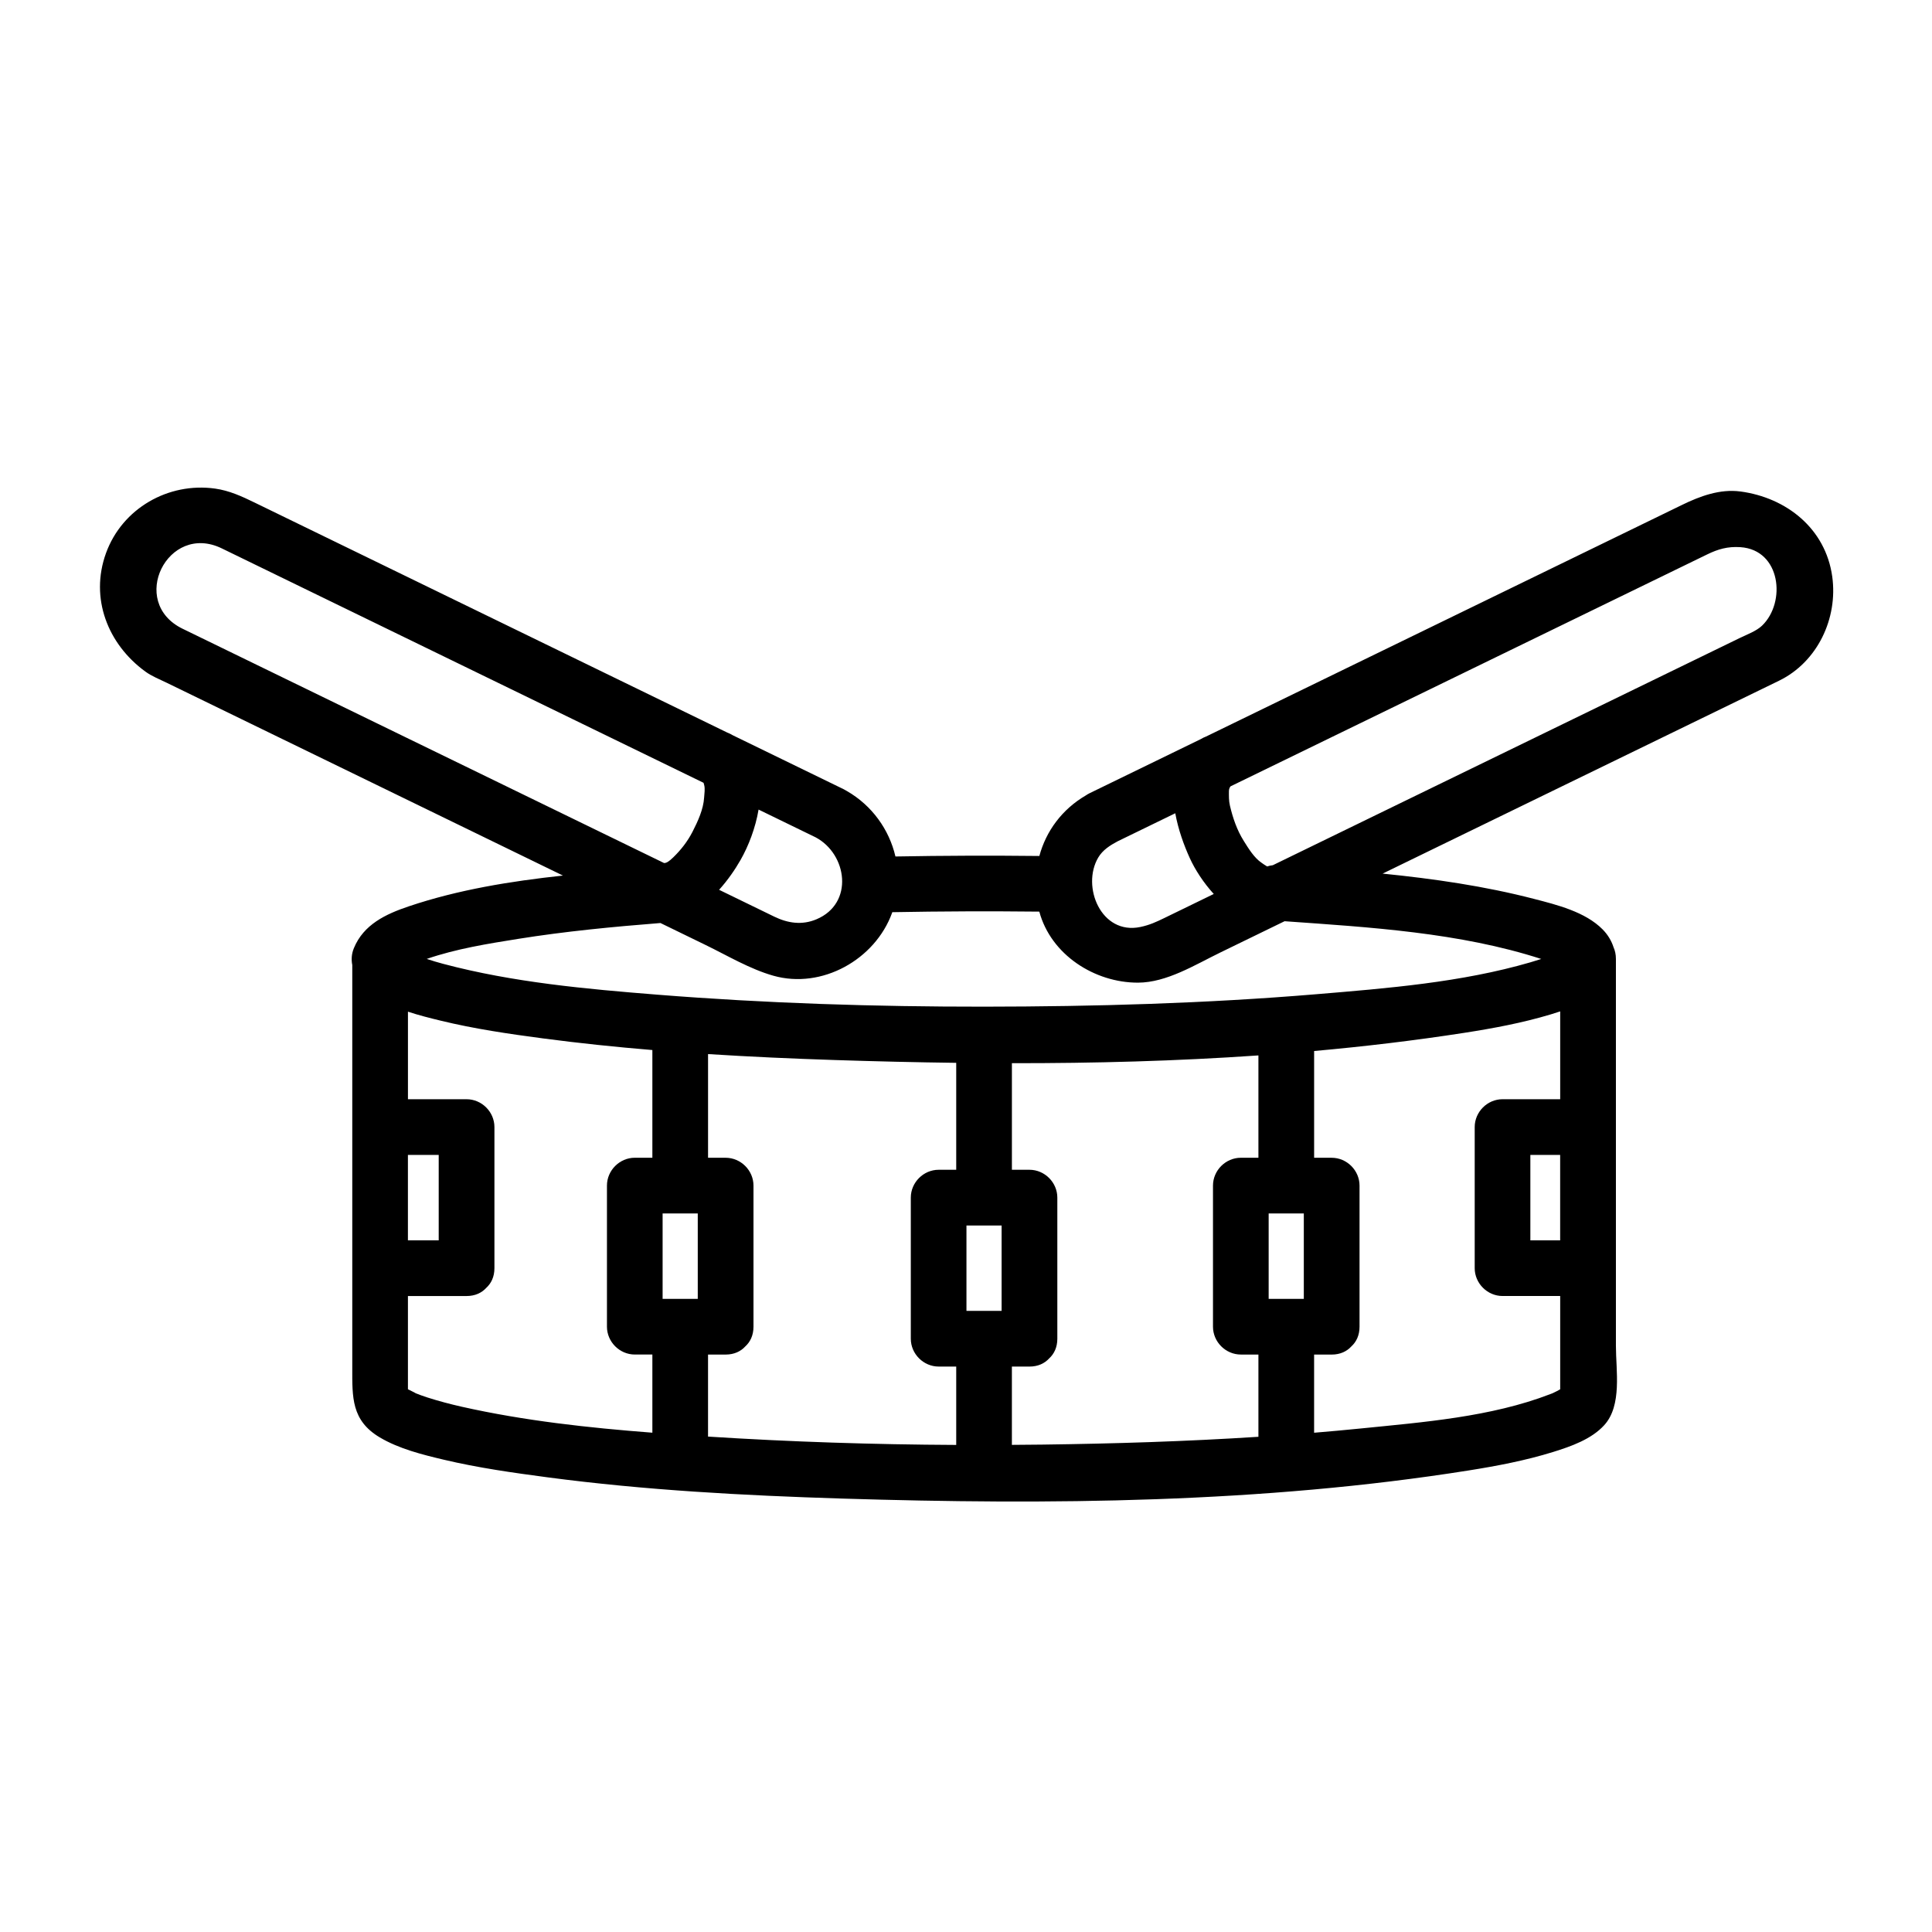
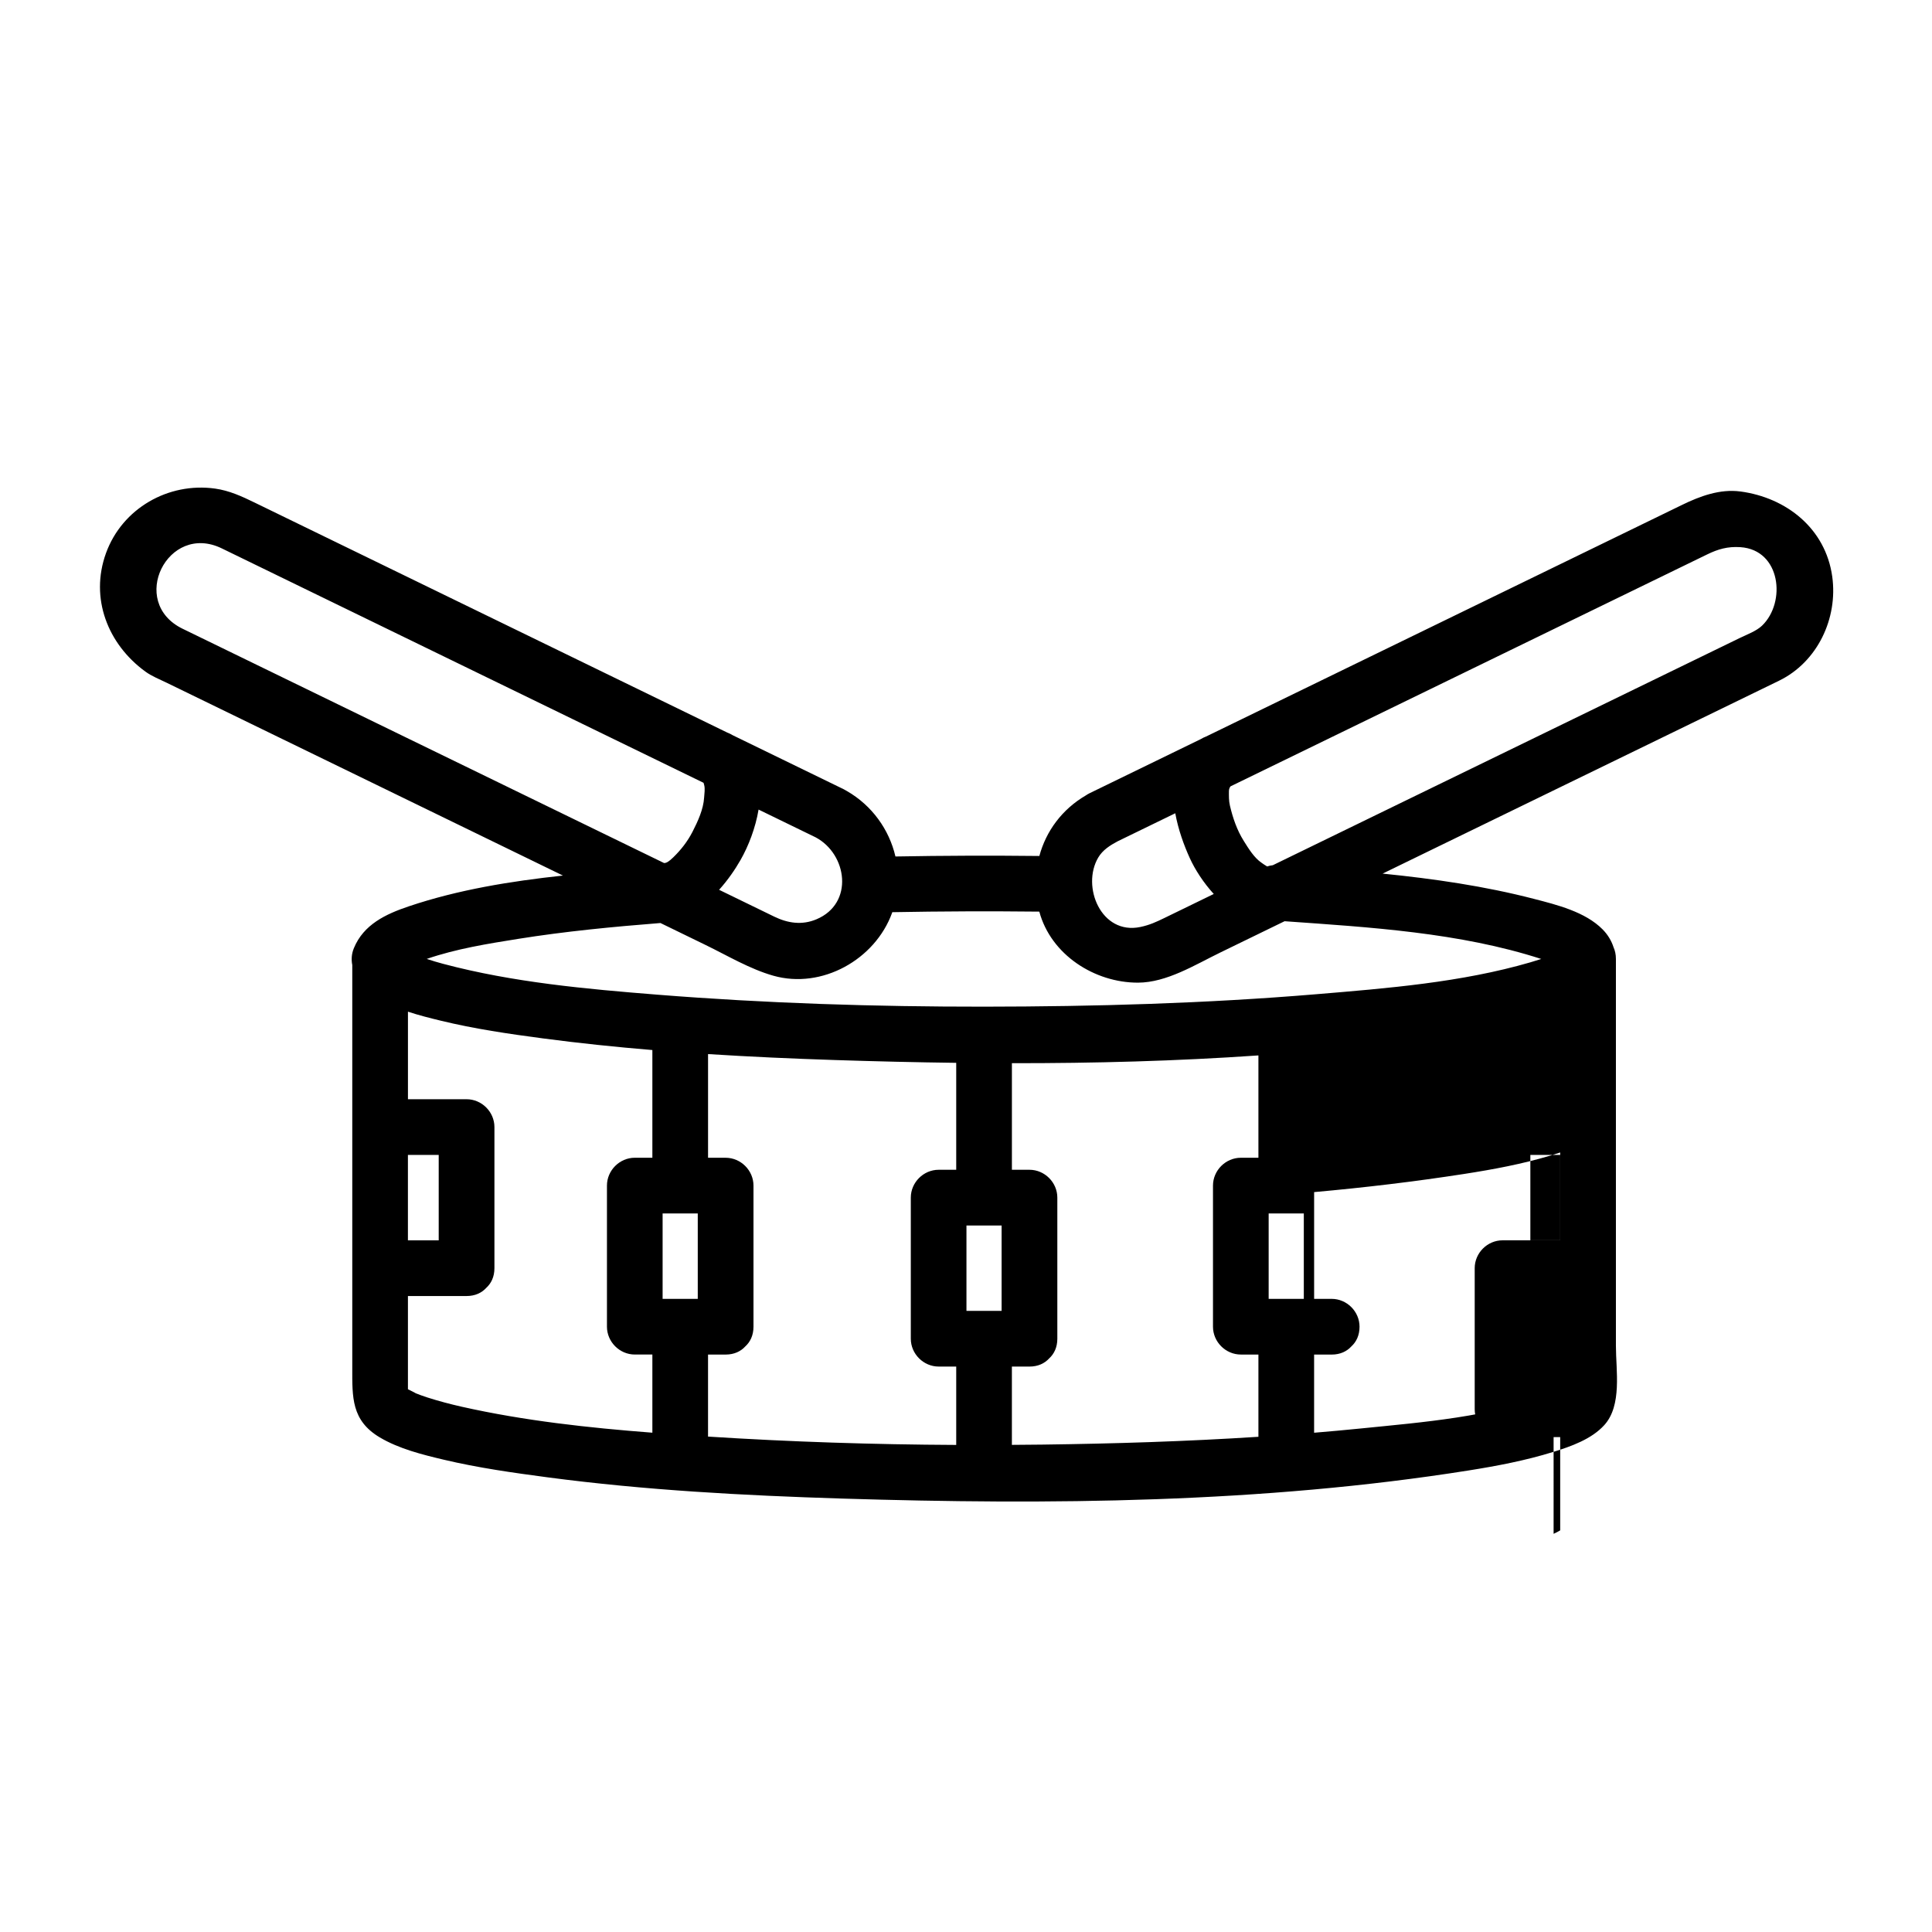
<svg xmlns="http://www.w3.org/2000/svg" fill="#000000" width="800px" height="800px" version="1.1" viewBox="144 144 512 512">
-   <path d="m605.22 274.25c-5.402-0.723-10.676 1.227-15.441 3.547-42.051 20.461-84.102 40.922-126.15 61.387-0.469 0.176-0.945 0.398-1.422 0.691l-0.004 0.004c-4.285 2.086-8.57 4.168-12.852 6.254-5.531 2.691-11.062 5.383-16.59 8.074-0.371 0.18-0.699 0.379-1.008 0.59-6.316 3.695-10.531 9.453-12.312 16.047-12.715-0.141-25.426-0.098-38.141 0.133-1.652-7.133-6.211-13.516-12.875-17.352-0.254-0.164-0.527-0.316-0.82-0.461-9.816-4.777-19.629-9.551-29.445-14.328 0 0-0.004 0-0.004-0.004-0.477-0.289-0.949-0.516-1.418-0.691-33.883-16.488-67.766-32.977-101.65-49.465-7.891-3.84-15.777-7.68-23.668-11.516-3.352-1.633-6.684-3.16-10.43-3.68-12.363-1.723-24.602 5.234-28.902 17.113-4.32 11.938 0.473 24.141 10.457 31.395 1.668 1.215 3.781 2.051 5.637 2.953 8.465 4.117 16.93 8.238 25.395 12.355 26.535 12.914 53.074 25.824 79.609 38.738-13.941 1.496-27.84 3.773-40.832 8.148-6.137 2.066-11.996 4.816-14.574 11.098-0.625 1.516-0.703 3.016-0.422 4.453v42.961 24.234 13.156 26.488c0 7.656-0.262 13.871 7.293 18.355 5.109 3.031 11.285 4.566 17.012 5.922 9.027 2.137 18.242 3.438 27.43 4.656 25.828 3.418 51.941 4.82 77.965 5.629 55.09 1.707 111.47 1.23 166.04-7.43 7.586-1.203 15.191-2.644 22.531-4.926 4.684-1.457 10.121-3.359 13.52-7.102 4.769-5.254 3.086-14.508 3.086-21.004v-20.586-37.391-29.594-14.961c0-1.191-0.23-2.234-0.637-3.125-0.547-1.707-1.516-3.328-2.891-4.719-4.606-4.656-12.105-6.508-18.219-8.09-13.035-3.379-26.543-5.328-40.078-6.691 10.816-5.266 21.637-10.527 32.457-15.793 22.711-11.051 45.422-22.102 68.133-33.152 1.48-0.719 2.961-1.441 4.441-2.16 10.246-4.984 15.66-16.57 14.125-27.613-1.773-12.734-12.137-20.918-24.336-22.551zm-149.76 85.273c0.766 4.254 2.273 8.445 3.863 11.922 1.383 3.023 3.59 6.461 6.336 9.469-4.363 2.125-8.727 4.246-13.094 6.371-2.168 1.055-3.922 1.863-6.352 2.375-10.402 2.191-15.688-10.727-11.172-18.398 1.188-2.012 3.156-3.25 5.156-4.312 5.09-2.477 10.176-4.949 15.262-7.426zm-110.43-0.977c4.961 2.414 9.922 4.828 14.883 7.242 0.078 0.039 0.156 0.074 0.234 0.113 8.395 4.453 10.223 17.508 0.23 21.719-3.848 1.621-7.613 1.039-11.203-0.707-4.867-2.367-9.738-4.738-14.605-7.106 2.316-2.57 4.262-5.406 5.699-7.934 2.102-3.691 3.945-8.465 4.762-13.328zm-152.63-47.914c-14.496-7.055-3.957-28.277 10.375-21.305 6.977 3.394 13.953 6.789 20.926 10.184 35.582 17.316 71.164 34.629 106.75 51.941 0.047 0.16 0.098 0.34 0.16 0.57 0.281 1.012 0.051 2.32-0.012 3.344-0.18 3.106-1.684 6.344-3.074 9.059-1.328 2.586-3.035 4.769-5.106 6.785-1.195 1.164-1.875 1.531-2.441 1.5-25.246-12.285-50.488-24.566-75.734-36.852-17.277-8.41-34.559-16.82-51.84-25.227zm67.863 162.07h-8.16v-22.633h8.16v22.633zm6.18 44.113c-3.113-0.699-6.199-1.516-9.234-2.488-1.086-0.348-2.16-0.746-3.219-1.168 0.566 0.199-1.035-0.559-1.883-0.992v-24.707h15.539c2.293 0 4.031-0.863 5.219-2.164 1.301-1.188 2.164-2.922 2.164-5.219v-37.391c0-4.023-3.356-7.379-7.379-7.379h-15.539v-23.203c2.887 0.961 5.863 1.699 8.691 2.387 8.887 2.164 17.98 3.492 27.039 4.691 9.652 1.277 19.336 2.285 29.043 3.09v28.543h-4.656c-4.023 0-7.379 3.356-7.379 7.379v37.391c0 4.023 3.356 7.379 7.379 7.379h4.656v20.715c-16.934-1.301-33.91-3.156-50.441-6.863zm53.156-51.234h9.316v22.633h-9.316v-22.633zm12.039 59.129v-21.738h4.66c2.293 0 4.031-0.863 5.219-2.164 1.301-1.188 2.164-2.922 2.164-5.219v-37.391c0-4.023-3.356-7.379-7.379-7.379h-4.66v-27.477c11.191 0.711 22.398 1.215 33.598 1.578 10.684 0.348 21.414 0.605 32.168 0.742v28.34h-4.656c-4.023 0-7.379 3.356-7.379 7.379v37.391c0 4.023 3.356 7.379 7.379 7.379h4.656v20.77c-21.945-0.105-43.883-0.812-65.77-2.211zm68.484-55.945h9.316v22.633h-9.316v-22.633zm12.039 58.141v-20.75h4.66c2.293 0 4.031-0.863 5.219-2.164 1.301-1.188 2.164-2.922 2.164-5.219v-37.391c0-4.023-3.356-7.379-7.379-7.379h-4.66v-28.246c21.773 0.023 43.605-0.551 65.328-2.059v27.121h-4.66c-4.023 0-7.379 3.356-7.379 7.379v37.391c0 4.023 3.356 7.379 7.379 7.379h4.66v21.797c-19.074 1.23-38.195 1.824-57.293 2.07-2.684 0.039-5.359 0.055-8.039 0.07zm68.047-61.324h9.316v22.633h-9.316v-22.633zm75.512 47.508c-0.133 0.062-0.207 0.102-0.25 0.125-0.137 0.051-0.332 0.125-0.637 0.242-15.715 6.07-33.75 7.441-50.348 9.117-4.074 0.41-8.152 0.777-12.234 1.117v-20.715h4.656c2.293 0 4.031-0.863 5.219-2.164 1.301-1.188 2.164-2.922 2.164-5.219v-37.391c0-4.023-3.356-7.379-7.379-7.379h-4.656v-28.293c13.309-1.195 26.562-2.766 39.711-4.805 7.727-1.199 15.469-2.637 22.969-4.891 0.836-0.25 1.684-0.52 2.531-0.805v23.277h-15.277c-4.023 0-7.379 3.356-7.379 7.379v37.391c0 4.023 3.356 7.379 7.379 7.379h15.277v19.109 5.606c-0.133 0.074-0.262 0.16-0.391 0.23-0.449 0.254-0.902 0.469-1.355 0.688zm-6.16-63.02h7.898v16.855 5.777h-7.898v-22.633zm2.891-51.934c-0.953 0.312-1.914 0.609-2.875 0.887-18.305 5.328-37.906 6.883-56.812 8.461-29.25 2.441-58.637 3.269-87.98 3.293-28.84 0.023-57.707-0.883-86.461-3.168-18.984-1.508-38.363-3.266-56.828-8.168-1.484-0.395-2.953-0.832-4.41-1.316 7.805-2.688 16.18-4.027 24.273-5.32 12.473-1.992 25.074-3.199 37.668-4.195 4 1.945 8 3.894 12 5.84 5.754 2.801 11.703 6.359 17.891 8.117 12.906 3.672 27.023-4.301 31.496-16.66 0.02-0.055 0.035-0.109 0.055-0.168 12.984-0.242 25.973-0.289 38.961-0.148 3.074 11.441 14.668 18.844 26.148 18.824 7.598-0.016 15.117-4.731 21.812-7.988 5.68-2.766 11.359-5.527 17.039-8.293 22.562 1.598 46.398 2.996 68.023 10.004zm58.516-88.336c-1.496 1.441-4.07 2.383-5.969 3.305-3.273 1.594-6.543 3.184-9.816 4.777-11.375 5.535-22.754 11.07-34.129 16.605-26.582 12.934-53.164 25.871-79.746 38.805-0.539 0.059-1.039 0.168-1.5 0.328-0.512-0.277-1.047-0.68-1.43-0.934-2.004-1.332-3.512-3.828-4.754-5.809-1.82-2.902-2.898-6.059-3.68-9.371-0.305-1.293-0.277-2.594-0.266-3.91 0.008-0.594 0.277-1.008 0.422-1.203 34.207-16.645 68.41-33.289 102.62-49.934 7.891-3.84 15.777-7.676 23.668-11.516 2.894-1.41 5.43-2.16 8.828-1.938 10.723 0.707 12.18 14.598 5.754 20.793z" />
+   <path d="m605.22 274.25c-5.402-0.723-10.676 1.227-15.441 3.547-42.051 20.461-84.102 40.922-126.15 61.387-0.469 0.176-0.945 0.398-1.422 0.691l-0.004 0.004c-4.285 2.086-8.57 4.168-12.852 6.254-5.531 2.691-11.062 5.383-16.59 8.074-0.371 0.18-0.699 0.379-1.008 0.59-6.316 3.695-10.531 9.453-12.312 16.047-12.715-0.141-25.426-0.098-38.141 0.133-1.652-7.133-6.211-13.516-12.875-17.352-0.254-0.164-0.527-0.316-0.82-0.461-9.816-4.777-19.629-9.551-29.445-14.328 0 0-0.004 0-0.004-0.004-0.477-0.289-0.949-0.516-1.418-0.691-33.883-16.488-67.766-32.977-101.65-49.465-7.891-3.84-15.777-7.68-23.668-11.516-3.352-1.633-6.684-3.16-10.43-3.68-12.363-1.723-24.602 5.234-28.902 17.113-4.32 11.938 0.473 24.141 10.457 31.395 1.668 1.215 3.781 2.051 5.637 2.953 8.465 4.117 16.93 8.238 25.395 12.355 26.535 12.914 53.074 25.824 79.609 38.738-13.941 1.496-27.84 3.773-40.832 8.148-6.137 2.066-11.996 4.816-14.574 11.098-0.625 1.516-0.703 3.016-0.422 4.453v42.961 24.234 13.156 26.488c0 7.656-0.262 13.871 7.293 18.355 5.109 3.031 11.285 4.566 17.012 5.922 9.027 2.137 18.242 3.438 27.43 4.656 25.828 3.418 51.941 4.82 77.965 5.629 55.09 1.707 111.47 1.23 166.04-7.43 7.586-1.203 15.191-2.644 22.531-4.926 4.684-1.457 10.121-3.359 13.52-7.102 4.769-5.254 3.086-14.508 3.086-21.004v-20.586-37.391-29.594-14.961c0-1.191-0.23-2.234-0.637-3.125-0.547-1.707-1.516-3.328-2.891-4.719-4.606-4.656-12.105-6.508-18.219-8.09-13.035-3.379-26.543-5.328-40.078-6.691 10.816-5.266 21.637-10.527 32.457-15.793 22.711-11.051 45.422-22.102 68.133-33.152 1.48-0.719 2.961-1.441 4.441-2.16 10.246-4.984 15.66-16.57 14.125-27.613-1.773-12.734-12.137-20.918-24.336-22.551zm-149.76 85.273c0.766 4.254 2.273 8.445 3.863 11.922 1.383 3.023 3.59 6.461 6.336 9.469-4.363 2.125-8.727 4.246-13.094 6.371-2.168 1.055-3.922 1.863-6.352 2.375-10.402 2.191-15.688-10.727-11.172-18.398 1.188-2.012 3.156-3.25 5.156-4.312 5.09-2.477 10.176-4.949 15.262-7.426zm-110.43-0.977c4.961 2.414 9.922 4.828 14.883 7.242 0.078 0.039 0.156 0.074 0.234 0.113 8.395 4.453 10.223 17.508 0.23 21.719-3.848 1.621-7.613 1.039-11.203-0.707-4.867-2.367-9.738-4.738-14.605-7.106 2.316-2.57 4.262-5.406 5.699-7.934 2.102-3.691 3.945-8.465 4.762-13.328zm-152.63-47.914c-14.496-7.055-3.957-28.277 10.375-21.305 6.977 3.394 13.953 6.789 20.926 10.184 35.582 17.316 71.164 34.629 106.75 51.941 0.047 0.16 0.098 0.34 0.16 0.57 0.281 1.012 0.051 2.32-0.012 3.344-0.18 3.106-1.684 6.344-3.074 9.059-1.328 2.586-3.035 4.769-5.106 6.785-1.195 1.164-1.875 1.531-2.441 1.5-25.246-12.285-50.488-24.566-75.734-36.852-17.277-8.41-34.559-16.82-51.84-25.227zm67.863 162.07h-8.16v-22.633h8.16v22.633zm6.18 44.113c-3.113-0.699-6.199-1.516-9.234-2.488-1.086-0.348-2.16-0.746-3.219-1.168 0.566 0.199-1.035-0.559-1.883-0.992v-24.707h15.539c2.293 0 4.031-0.863 5.219-2.164 1.301-1.188 2.164-2.922 2.164-5.219v-37.391c0-4.023-3.356-7.379-7.379-7.379h-15.539v-23.203c2.887 0.961 5.863 1.699 8.691 2.387 8.887 2.164 17.98 3.492 27.039 4.691 9.652 1.277 19.336 2.285 29.043 3.09v28.543h-4.656c-4.023 0-7.379 3.356-7.379 7.379v37.391c0 4.023 3.356 7.379 7.379 7.379h4.656v20.715c-16.934-1.301-33.91-3.156-50.441-6.863zm53.156-51.234h9.316v22.633h-9.316v-22.633zm12.039 59.129v-21.738h4.66c2.293 0 4.031-0.863 5.219-2.164 1.301-1.188 2.164-2.922 2.164-5.219v-37.391c0-4.023-3.356-7.379-7.379-7.379h-4.66v-27.477c11.191 0.711 22.398 1.215 33.598 1.578 10.684 0.348 21.414 0.605 32.168 0.742v28.34h-4.656c-4.023 0-7.379 3.356-7.379 7.379v37.391c0 4.023 3.356 7.379 7.379 7.379h4.656v20.77c-21.945-0.105-43.883-0.812-65.77-2.211zm68.484-55.945h9.316v22.633h-9.316v-22.633zm12.039 58.141v-20.75h4.66c2.293 0 4.031-0.863 5.219-2.164 1.301-1.188 2.164-2.922 2.164-5.219v-37.391c0-4.023-3.356-7.379-7.379-7.379h-4.66v-28.246c21.773 0.023 43.605-0.551 65.328-2.059v27.121h-4.66c-4.023 0-7.379 3.356-7.379 7.379v37.391c0 4.023 3.356 7.379 7.379 7.379h4.66v21.797c-19.074 1.23-38.195 1.824-57.293 2.07-2.684 0.039-5.359 0.055-8.039 0.07zm68.047-61.324h9.316v22.633h-9.316v-22.633zm75.512 47.508c-0.133 0.062-0.207 0.102-0.25 0.125-0.137 0.051-0.332 0.125-0.637 0.242-15.715 6.07-33.75 7.441-50.348 9.117-4.074 0.41-8.152 0.777-12.234 1.117v-20.715h4.656c2.293 0 4.031-0.863 5.219-2.164 1.301-1.188 2.164-2.922 2.164-5.219c0-4.023-3.356-7.379-7.379-7.379h-4.656v-28.293c13.309-1.195 26.562-2.766 39.711-4.805 7.727-1.199 15.469-2.637 22.969-4.891 0.836-0.25 1.684-0.52 2.531-0.805v23.277h-15.277c-4.023 0-7.379 3.356-7.379 7.379v37.391c0 4.023 3.356 7.379 7.379 7.379h15.277v19.109 5.606c-0.133 0.074-0.262 0.16-0.391 0.23-0.449 0.254-0.902 0.469-1.355 0.688zm-6.16-63.02h7.898v16.855 5.777h-7.898v-22.633zm2.891-51.934c-0.953 0.312-1.914 0.609-2.875 0.887-18.305 5.328-37.906 6.883-56.812 8.461-29.25 2.441-58.637 3.269-87.98 3.293-28.84 0.023-57.707-0.883-86.461-3.168-18.984-1.508-38.363-3.266-56.828-8.168-1.484-0.395-2.953-0.832-4.41-1.316 7.805-2.688 16.18-4.027 24.273-5.32 12.473-1.992 25.074-3.199 37.668-4.195 4 1.945 8 3.894 12 5.84 5.754 2.801 11.703 6.359 17.891 8.117 12.906 3.672 27.023-4.301 31.496-16.66 0.02-0.055 0.035-0.109 0.055-0.168 12.984-0.242 25.973-0.289 38.961-0.148 3.074 11.441 14.668 18.844 26.148 18.824 7.598-0.016 15.117-4.731 21.812-7.988 5.68-2.766 11.359-5.527 17.039-8.293 22.562 1.598 46.398 2.996 68.023 10.004zm58.516-88.336c-1.496 1.441-4.07 2.383-5.969 3.305-3.273 1.594-6.543 3.184-9.816 4.777-11.375 5.535-22.754 11.07-34.129 16.605-26.582 12.934-53.164 25.871-79.746 38.805-0.539 0.059-1.039 0.168-1.5 0.328-0.512-0.277-1.047-0.68-1.43-0.934-2.004-1.332-3.512-3.828-4.754-5.809-1.82-2.902-2.898-6.059-3.68-9.371-0.305-1.293-0.277-2.594-0.266-3.91 0.008-0.594 0.277-1.008 0.422-1.203 34.207-16.645 68.41-33.289 102.62-49.934 7.891-3.84 15.777-7.676 23.668-11.516 2.894-1.41 5.43-2.16 8.828-1.938 10.723 0.707 12.18 14.598 5.754 20.793z" />
</svg>